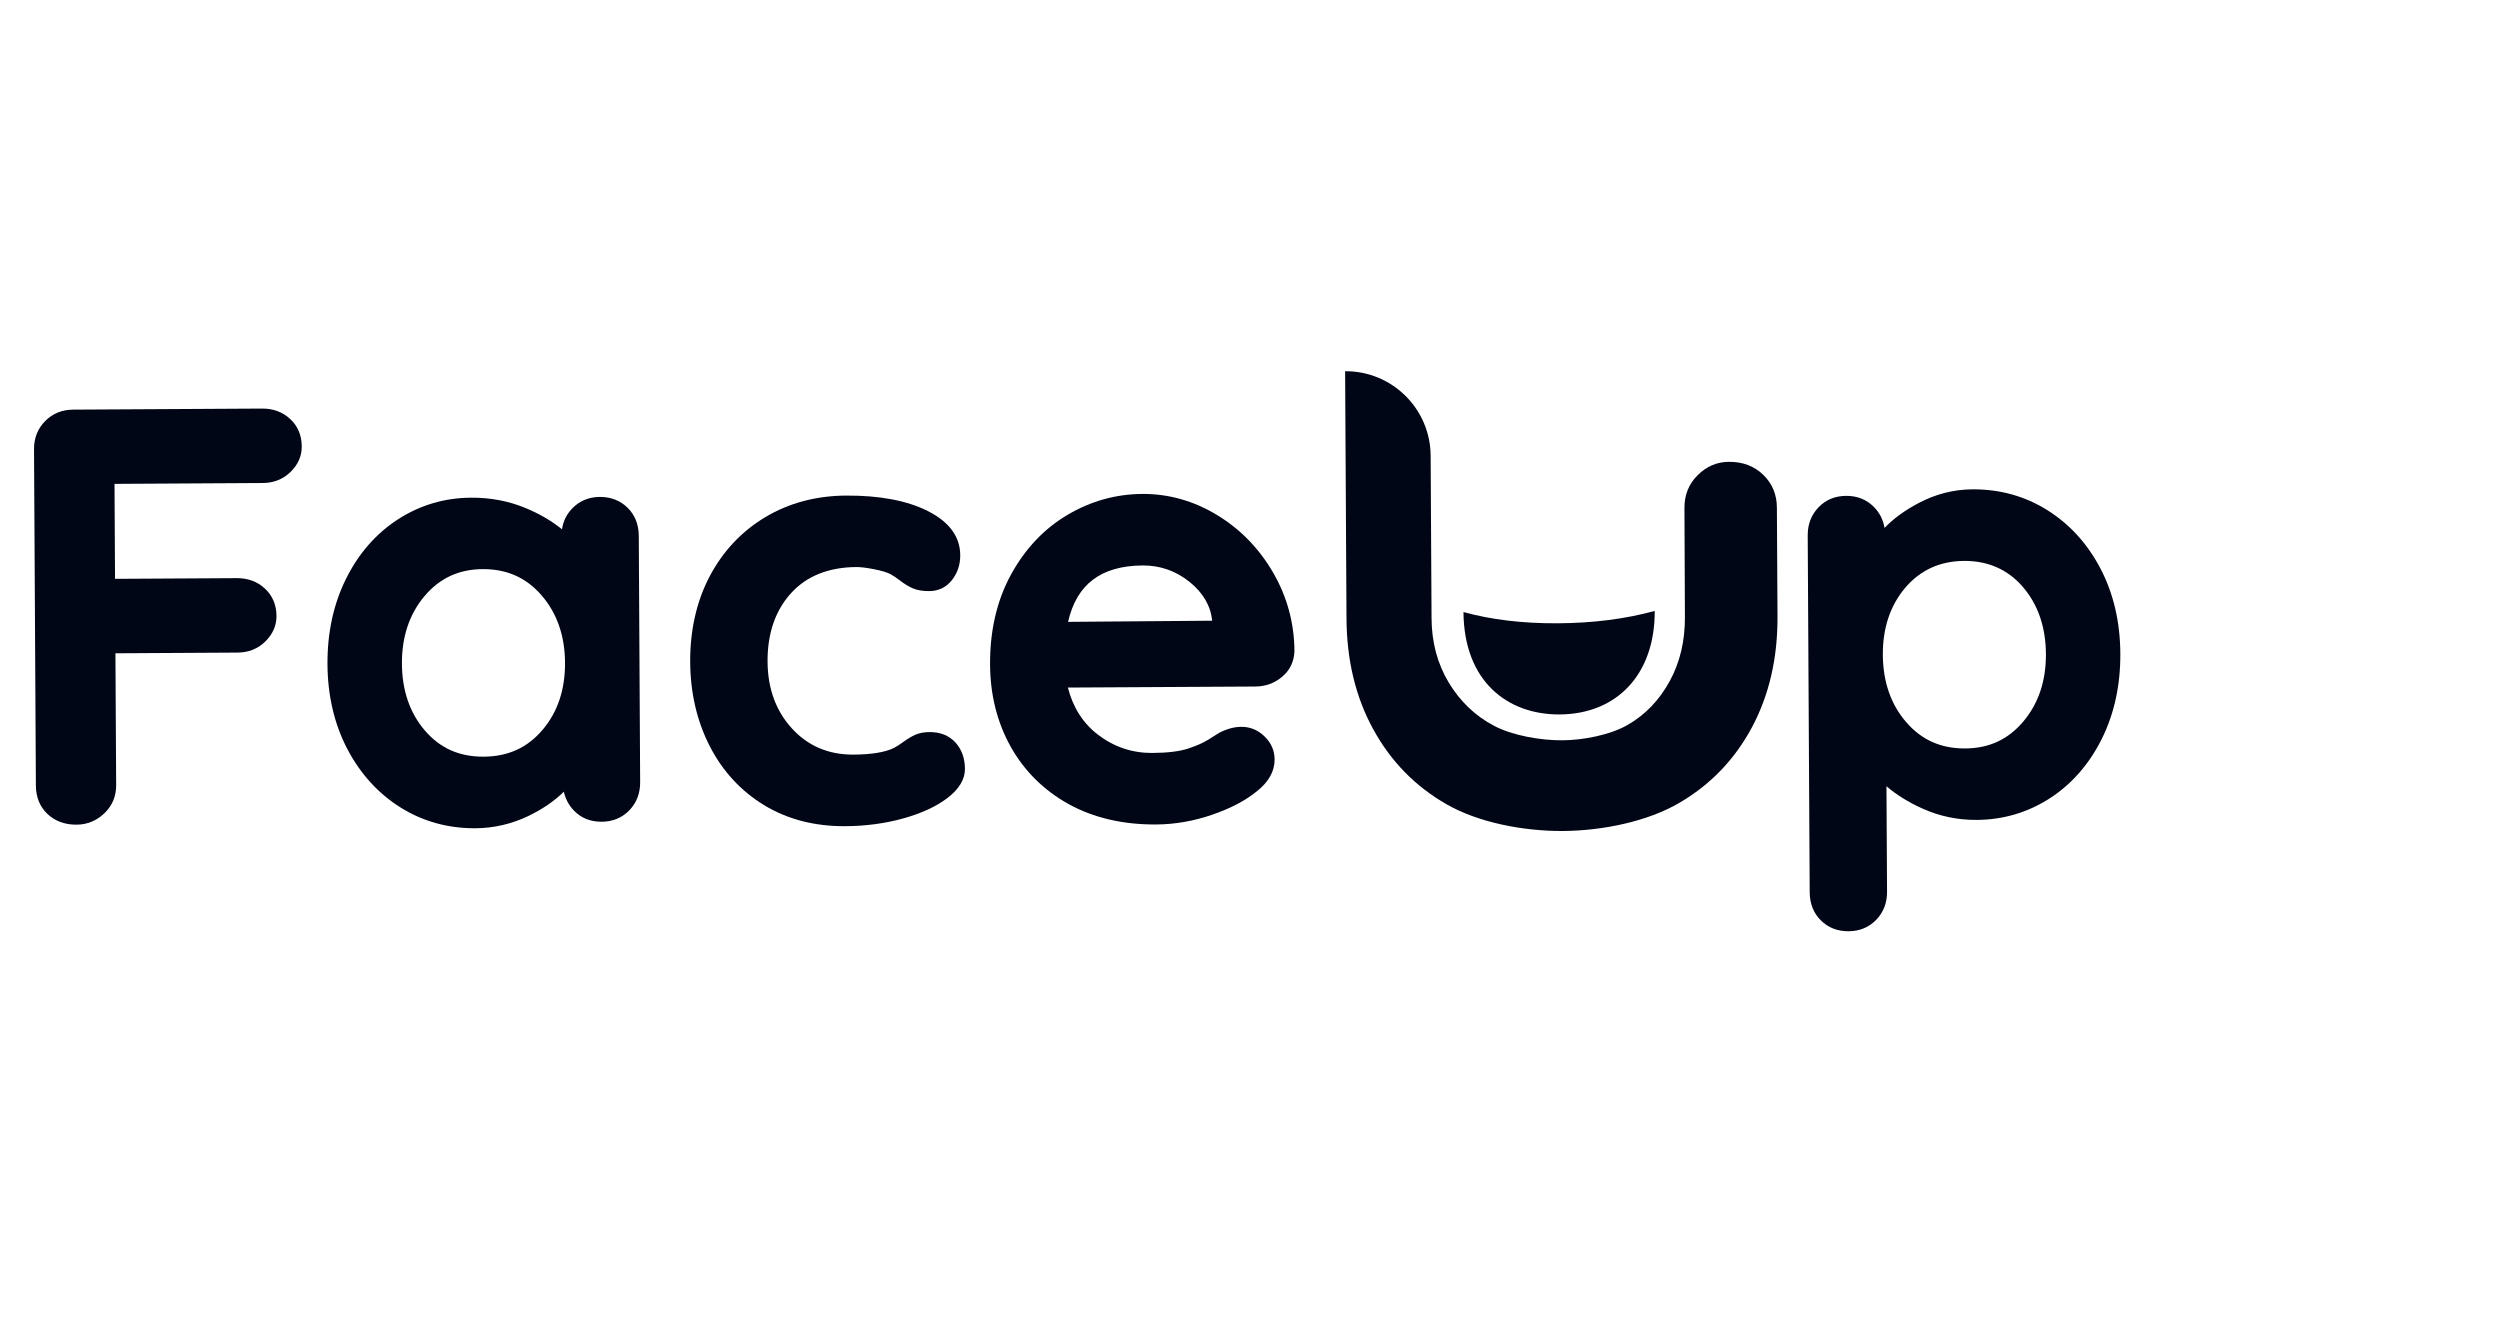
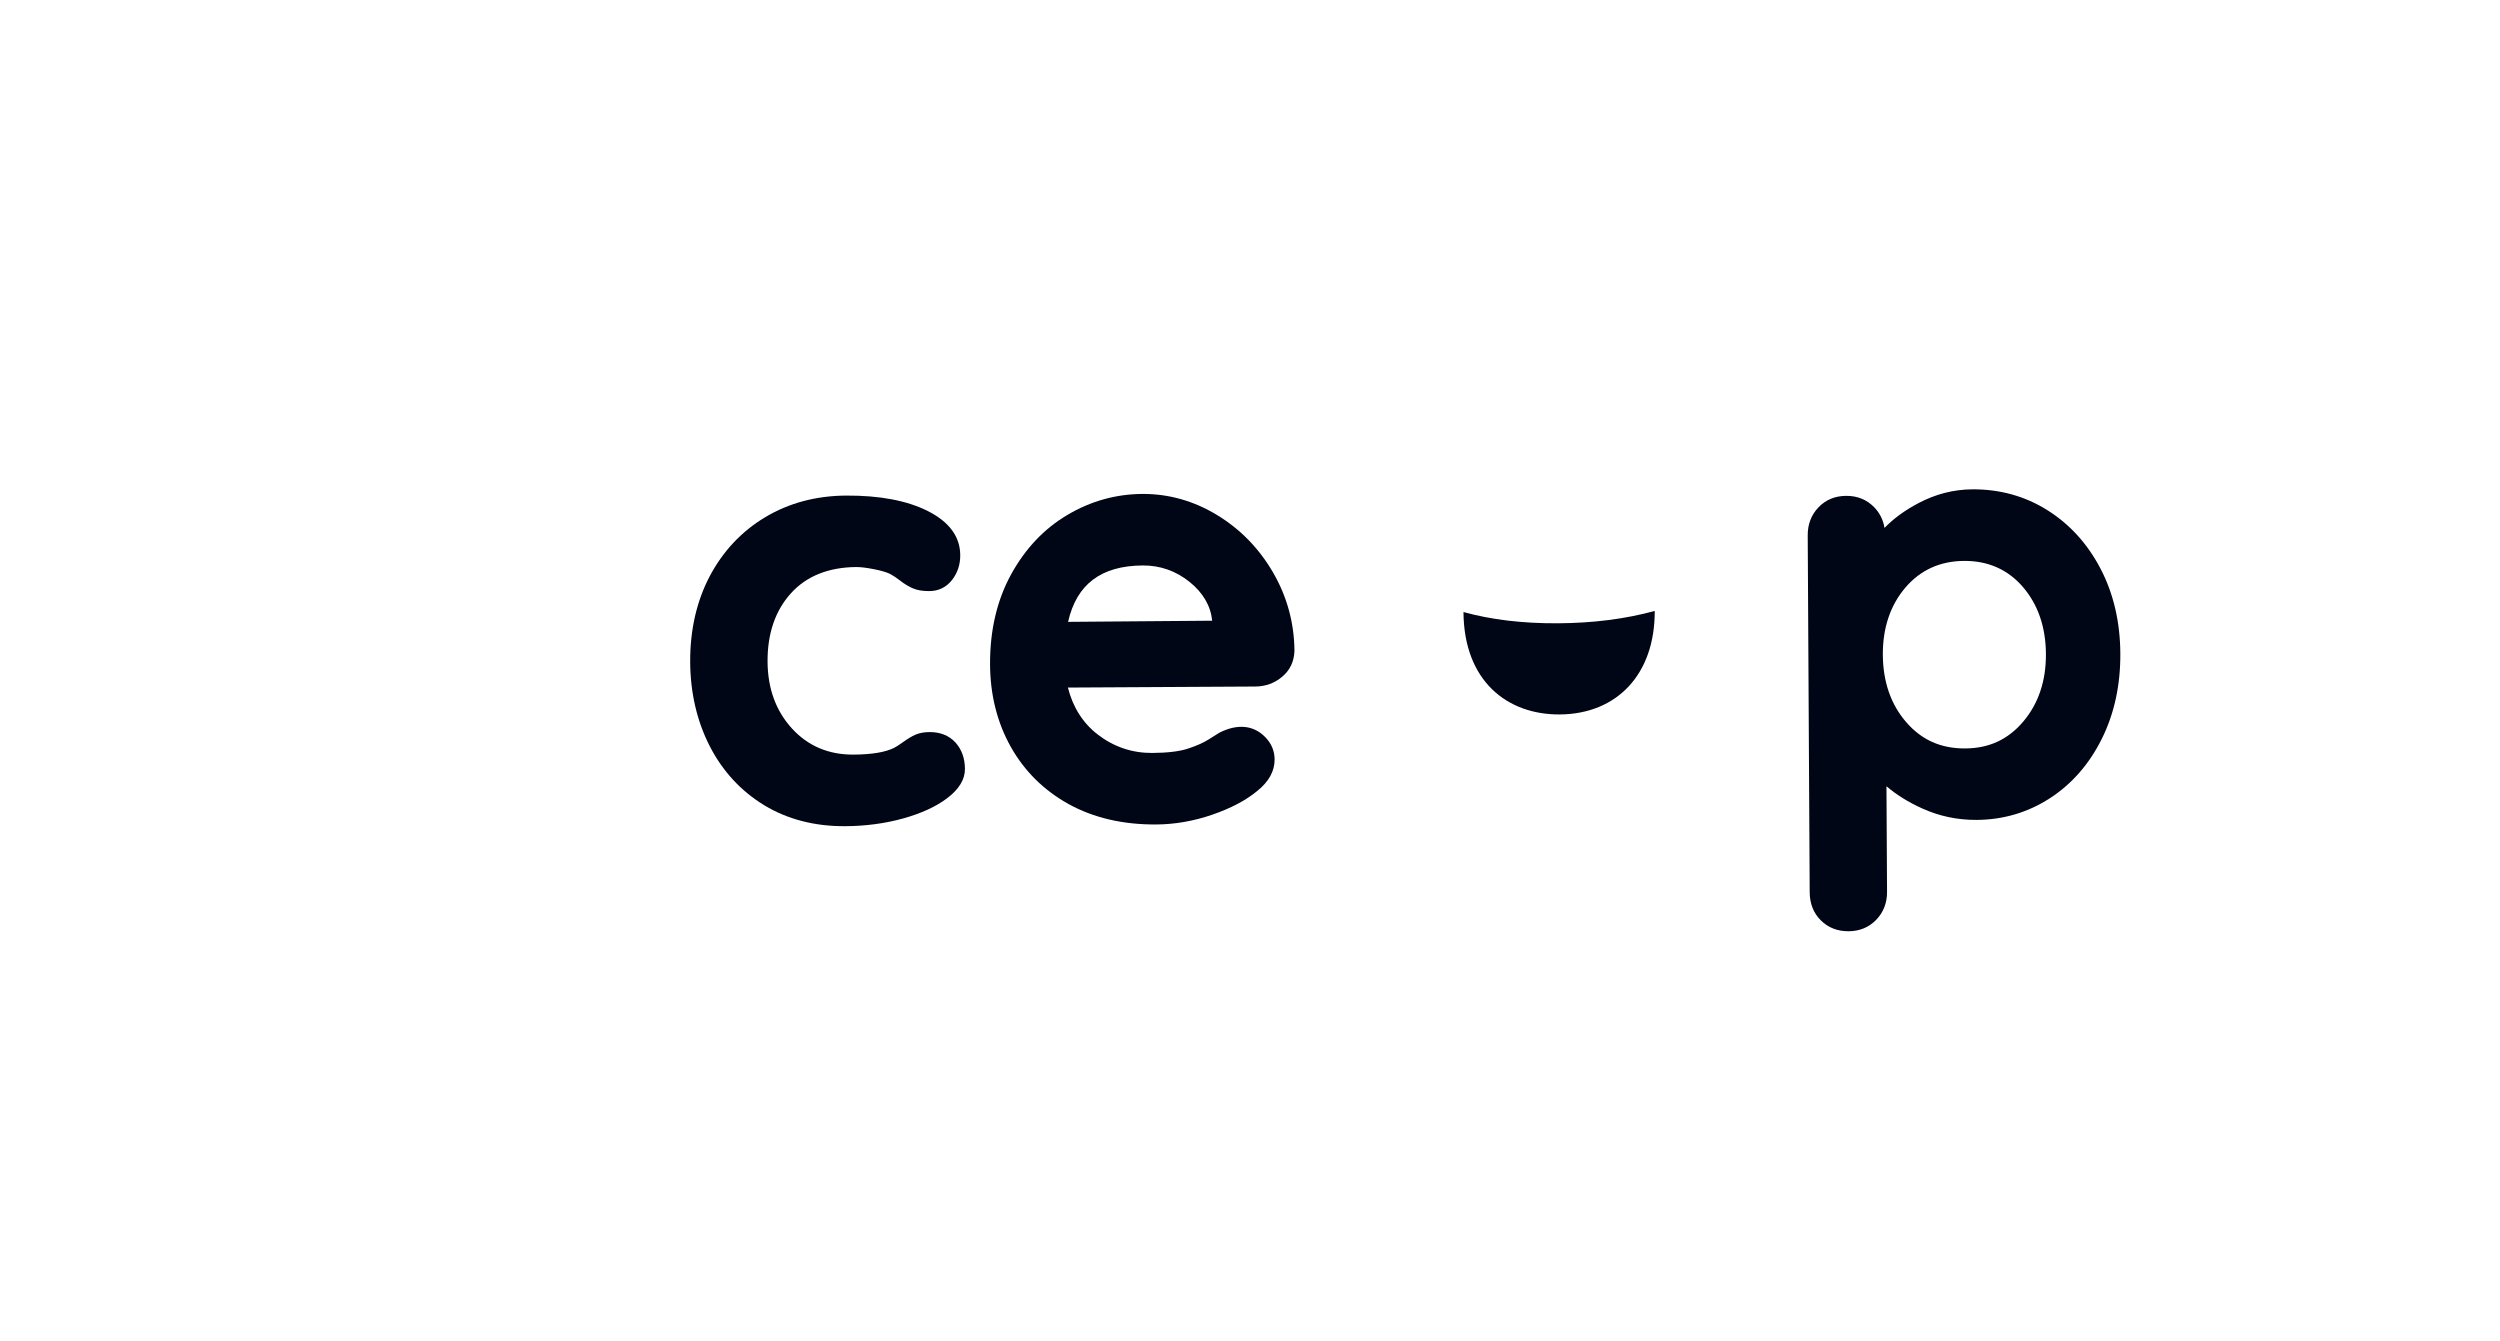
<svg xmlns="http://www.w3.org/2000/svg" width="82px" height="44px" viewBox="0 0 82 44" version="1.1">
  <title>logo/faceup</title>
  <desc>Created with Sketch.</desc>
  <defs />
  <g id="logo/faceup" stroke="none" stroke-width="1" fill="none" fill-rule="evenodd">
    <g id="Page-1" transform="translate(1, 12)" fill="#000616">
      <path d="M47.002,8.075 C47.016,10.33 48.426,11.443 50.157,11.434 C52.046,11.422 53.285,10.105 53.275,8.039 C52.309,8.303 51.251,8.437 50.098,8.444 C48.945,8.45 47.913,8.327 47.002,8.075" id="Fill-1" />
-       <path d="M43.136,0.176 L43.12,0.176 L43.165,8.285 C43.173,9.658 43.465,10.868 44.043,11.921 C44.62,12.976 45.423,13.795 46.454,14.384 C47.483,14.973 48.939,15.262 50.259,15.257 C51.581,15.247 53.037,14.942 54.07,14.341 C55.101,13.742 55.899,12.912 56.466,11.852 C57.031,10.793 57.31,9.579 57.302,8.207 L57.282,4.65 C57.28,4.221 57.132,3.862 56.835,3.574 C56.539,3.288 56.165,3.145 55.708,3.148 C55.316,3.15 54.974,3.296 54.682,3.587 C54.391,3.878 54.246,4.237 54.25,4.667 L54.265,8.223 C54.272,9.016 54.105,9.723 53.766,10.343 C53.426,10.964 52.969,11.442 52.391,11.775 C51.814,12.11 50.913,12.279 50.244,12.282 C49.542,12.288 48.605,12.127 47.993,11.8 C47.379,11.474 46.887,11.001 46.516,10.384 C46.146,9.767 45.957,9.062 45.955,8.269 L45.925,2.948 C45.916,1.415 44.671,0.176 43.138,0.176 L43.136,0.176 Z" id="Fill-3" />
      <g id="Group-15" transform="translate(-0, 1.073)">
-         <path d="M7.603,0.328 L1.397,0.363 C1.033,0.365 0.725,0.491 0.481,0.738 C0.237,0.985 0.114,1.295 0.116,1.658 L0.177,12.695 C0.179,13.072 0.306,13.384 0.553,13.622 C0.801,13.858 1.122,13.978 1.511,13.976 C1.859,13.974 2.166,13.849 2.423,13.603 C2.682,13.356 2.812,13.045 2.81,12.681 L2.786,8.355 L6.788,8.332 C7.151,8.33 7.458,8.208 7.702,7.968 C7.947,7.726 8.071,7.445 8.069,7.133 C8.067,6.768 7.94,6.466 7.691,6.234 C7.445,6.004 7.136,5.889 6.774,5.89 L2.773,5.913 L2.756,2.798 L7.617,2.77 C7.979,2.768 8.286,2.646 8.53,2.406 C8.776,2.165 8.9,1.884 8.897,1.571 C8.896,1.206 8.769,0.904 8.52,0.672 C8.273,0.442 7.965,0.327 7.603,0.328" id="Fill-5" />
-         <path d="M17.533,8.665 C17.538,9.547 17.289,10.29 16.792,10.871 C16.293,11.455 15.663,11.741 14.866,11.746 C14.069,11.751 13.439,11.471 12.94,10.893 C12.443,10.316 12.188,9.577 12.183,8.695 C12.179,7.812 12.428,7.067 12.924,6.479 C13.423,5.889 14.047,5.6 14.831,5.594 C15.629,5.591 16.261,5.873 16.767,6.458 C17.27,7.04 17.528,7.783 17.533,8.665 M18.676,3.226 C18.312,3.229 18.006,3.356 17.769,3.604 C17.586,3.793 17.474,4.019 17.433,4.288 C17.089,4.008 16.683,3.773 16.223,3.584 C15.675,3.359 15.08,3.247 14.456,3.251 C13.583,3.255 12.775,3.495 12.054,3.961 C11.334,4.427 10.761,5.082 10.351,5.909 C9.94,6.733 9.736,7.675 9.741,8.709 C9.747,9.742 9.966,10.678 10.391,11.492 C10.818,12.308 11.405,12.953 12.135,13.411 C12.868,13.87 13.694,14.099 14.592,14.094 C15.206,14.09 15.798,13.951 16.352,13.681 C16.809,13.458 17.191,13.194 17.494,12.894 C17.548,13.137 17.661,13.348 17.834,13.523 C18.068,13.762 18.371,13.882 18.735,13.88 C19.099,13.878 19.404,13.752 19.643,13.504 C19.88,13.257 19.999,12.948 19.997,12.585 L19.952,4.507 C19.95,4.132 19.828,3.821 19.586,3.582 C19.344,3.344 19.039,3.225 18.676,3.226" id="Fill-7" />
        <path d="M29.489,10.939 C29.308,10.94 29.15,10.97 29.019,11.028 C28.898,11.083 28.766,11.162 28.627,11.263 C28.499,11.355 28.399,11.42 28.33,11.455 C28.043,11.6 27.593,11.675 26.992,11.678 C26.179,11.683 25.5,11.395 24.978,10.823 C24.45,10.248 24.181,9.509 24.176,8.628 C24.171,7.709 24.428,6.955 24.943,6.386 C25.455,5.821 26.178,5.532 27.091,5.526 C27.235,5.526 27.429,5.55 27.668,5.597 C27.904,5.644 28.084,5.697 28.198,5.753 C28.306,5.813 28.421,5.889 28.535,5.979 C28.665,6.08 28.798,6.161 28.934,6.221 C29.078,6.285 29.262,6.317 29.482,6.315 C29.788,6.313 30.039,6.19 30.227,5.95 C30.409,5.716 30.498,5.444 30.496,5.137 C30.493,4.529 30.134,4.042 29.428,3.687 C28.749,3.346 27.85,3.176 26.755,3.182 C25.768,3.187 24.876,3.426 24.097,3.892 C23.321,4.358 22.709,5.01 22.277,5.831 C21.847,6.649 21.633,7.595 21.638,8.642 C21.644,9.651 21.859,10.577 22.277,11.396 C22.698,12.219 23.299,12.871 24.062,13.336 C24.826,13.8 25.72,14.032 26.719,14.026 C27.387,14.023 28.027,13.938 28.62,13.773 C29.218,13.607 29.706,13.383 30.071,13.105 C30.457,12.812 30.653,12.489 30.65,12.144 C30.648,11.796 30.542,11.505 30.338,11.28 C30.127,11.052 29.841,10.937 29.489,10.939" id="Fill-9" />
        <path d="M36.487,5.474 C37.052,5.472 37.568,5.652 38.016,6.012 C38.46,6.367 38.71,6.8 38.76,7.286 L34.033,7.324 C34.313,6.088 35.117,5.482 36.487,5.474 M38.92,3.82 C38.156,3.356 37.334,3.124 36.473,3.128 C35.601,3.133 34.772,3.364 34.01,3.817 C33.245,4.269 32.623,4.928 32.16,5.775 C31.698,6.619 31.468,7.611 31.474,8.721 C31.479,9.718 31.707,10.626 32.153,11.422 C32.6,12.219 33.24,12.852 34.053,13.302 C34.867,13.751 35.83,13.976 36.915,13.97 C37.536,13.967 38.159,13.858 38.768,13.647 C39.376,13.437 39.869,13.176 40.232,12.875 C40.616,12.57 40.809,12.221 40.807,11.839 C40.807,11.552 40.698,11.298 40.481,11.086 C40.107,10.715 39.586,10.659 38.993,10.961 C38.929,11 38.812,11.075 38.638,11.184 C38.478,11.287 38.253,11.386 37.971,11.48 C37.692,11.573 37.294,11.621 36.788,11.624 C36.132,11.627 35.532,11.424 35.008,11.021 C34.52,10.645 34.191,10.127 34.027,9.479 L40.175,9.445 C40.508,9.443 40.805,9.336 41.054,9.125 C41.31,8.911 41.444,8.629 41.458,8.283 C41.452,7.363 41.216,6.496 40.757,5.706 C40.3,4.917 39.681,4.282 38.92,3.82" id="Fill-11" />
        <path d="M63.457,11.476 C62.661,11.48 62.028,11.198 61.523,10.613 C61.018,10.03 60.763,9.288 60.757,8.405 C60.752,7.524 61.001,6.781 61.497,6.199 C61.99,5.623 62.637,5.329 63.424,5.325 C64.21,5.32 64.857,5.608 65.35,6.178 C65.846,6.755 66.101,7.494 66.106,8.376 C66.112,9.258 65.862,10.003 65.365,10.592 C64.866,11.183 64.242,11.472 63.457,11.476 M67.897,5.579 C67.471,4.763 66.884,4.118 66.153,3.66 C65.422,3.201 64.596,2.972 63.697,2.977 C63.081,2.98 62.485,3.133 61.923,3.431 C61.476,3.667 61.103,3.94 60.812,4.243 C60.769,3.978 60.655,3.748 60.466,3.557 C60.224,3.312 59.918,3.188 59.554,3.191 C59.19,3.193 58.885,3.319 58.647,3.567 C58.411,3.813 58.291,4.123 58.293,4.486 L58.358,16.191 C58.36,16.567 58.484,16.878 58.724,17.116 C58.964,17.355 59.271,17.474 59.634,17.472 C59.998,17.47 60.302,17.343 60.542,17.095 C60.778,16.848 60.898,16.539 60.895,16.177 L60.876,12.716 C61.205,12.997 61.6,13.243 62.053,13.446 C62.608,13.698 63.208,13.824 63.835,13.82 C64.706,13.815 65.515,13.576 66.235,13.11 C66.954,12.645 67.528,11.989 67.939,11.161 C68.349,10.338 68.553,9.396 68.547,8.363 C68.541,7.329 68.323,6.393 67.897,5.579" id="Fill-13" />
      </g>
    </g>
  </g>
</svg>